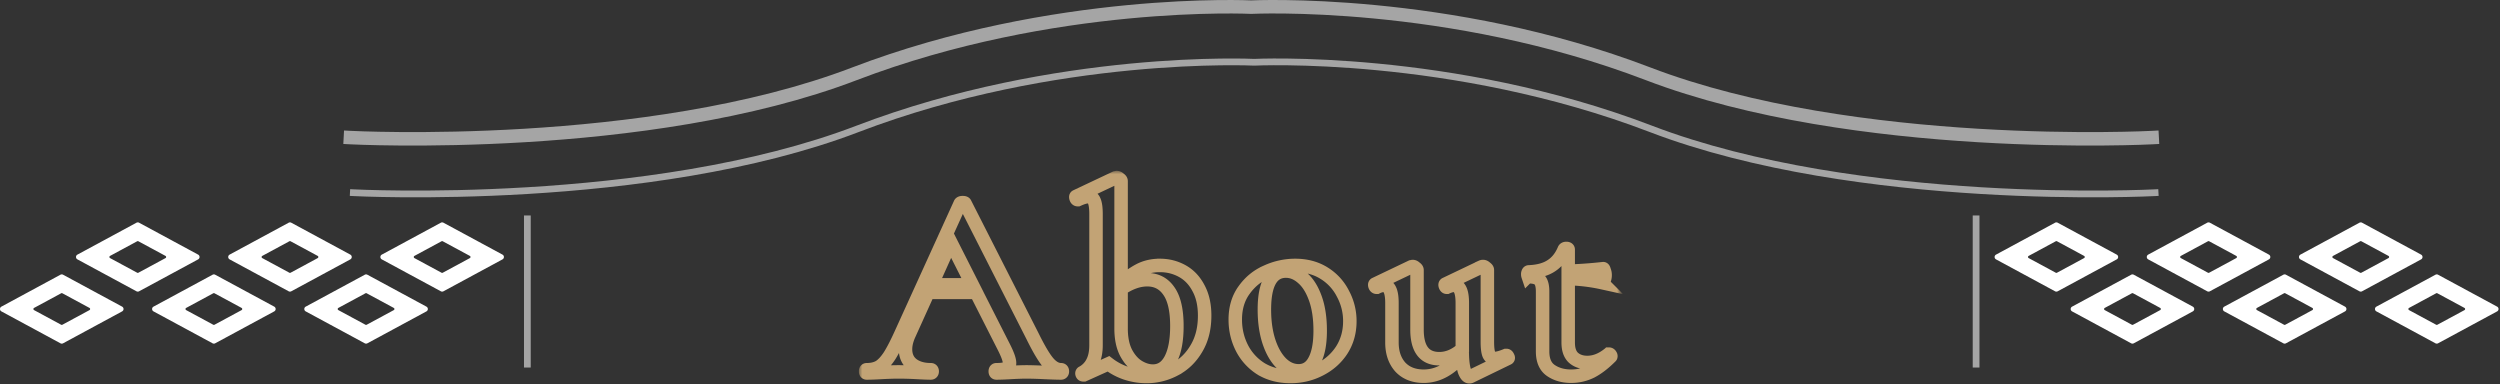
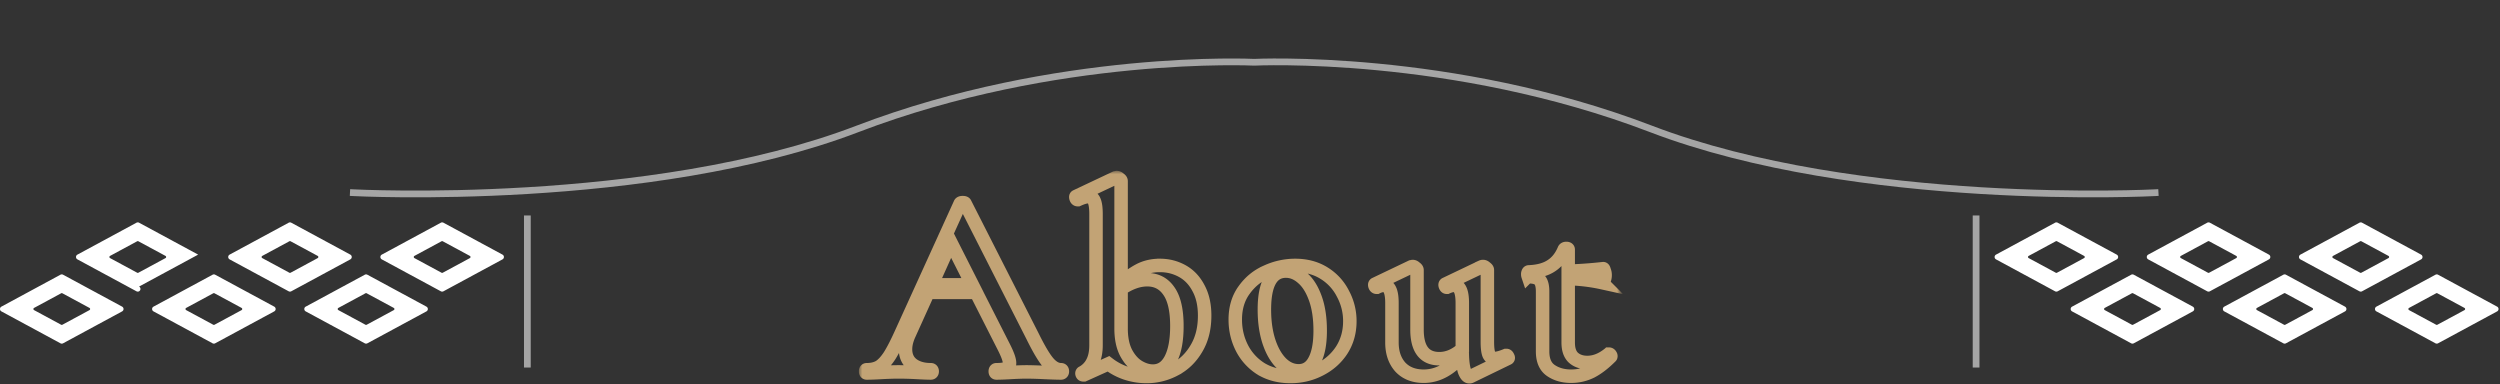
<svg xmlns="http://www.w3.org/2000/svg" width="371" height="57" fill="none">
  <rect width="100%" height="100%" fill="#333333" stroke="none" />
-   <path d="m18.124 46.21-8.767 4.74a.405.405 0 0 1-.38 0L.208 46.21a.402.402 0 0 1 0-.706l8.767-4.738a.405.405 0 0 1 .381 0l8.767 4.738a.402.402 0 0 1 0 .706Zm-4.844-.514-4.025-2.174a.194.194 0 0 0-.177 0l-4.025 2.174a.186.186 0 0 0 0 .324l4.025 2.173a.19.19 0 0 0 .177 0l4.025-2.173a.186.186 0 0 0 0-.325Zm50.003-.191-8.767-4.738a.405.405 0 0 0-.381 0l-8.767 4.738a.402.402 0 0 0 0 .706l8.767 4.738c.12.063.26.063.38 0l8.768-4.738a.402.402 0 0 0 0-.706Zm-4.844.515-4.026 2.173a.194.194 0 0 1-.176 0l-4.025-2.173a.186.186 0 0 1 0-.325l4.025-2.173a.194.194 0 0 1 .176 0l4.026 2.174a.186.186 0 0 1 0 .324Zm16.134-8.234-8.768-4.738a.405.405 0 0 0-.38 0l-8.768 4.738a.402.402 0 0 0 0 .705l8.767 4.739c.12.063.261.063.381 0l8.767-4.739a.402.402 0 0 0 0-.705Zm-4.844.515-4.026 2.173a.194.194 0 0 1-.176 0L61.5 38.301a.186.186 0 0 1 0-.325l4.026-2.173a.194.194 0 0 1 .176 0l4.026 2.173a.186.186 0 0 1 0 .325Zm-17.739-.515-8.767-4.738a.405.405 0 0 0-.381 0l-8.767 4.738a.402.402 0 0 0 0 .705l8.767 4.739c.12.063.26.063.38 0l8.768-4.739a.402.402 0 0 0 0-.705Zm-4.844.515-4.026 2.173a.194.194 0 0 1-.176 0l-4.025-2.173a.186.186 0 0 1 0-.325l4.025-2.173a.194.194 0 0 1 .176 0l4.026 2.173a.186.186 0 0 1 0 .325Zm-17.742-.515-8.768-4.738a.405.405 0 0 0-.38 0l-8.768 4.738a.402.402 0 0 0 0 .705l8.767 4.739c.12.063.262.063.381 0l8.768-4.739a.402.402 0 0 0 0-.705Zm-4.844.515-4.026 2.173a.195.195 0 0 1-.176 0l-4.026-2.173a.186.186 0 0 1 0-.325l4.026-2.173a.195.195 0 0 1 .176 0l4.026 2.173a.186.186 0 0 1 0 .325Zm16.137 7.204-8.767-4.738a.405.405 0 0 0-.381 0l-8.767 4.738a.402.402 0 0 0 0 .706l8.767 4.738c.12.063.26.063.38 0l8.768-4.738a.402.402 0 0 0 0-.706Zm-4.844.515-4.026 2.173a.194.194 0 0 1-.176 0l-4.026-2.173a.186.186 0 0 1 0-.325l4.026-2.173a.194.194 0 0 1 .176 0l4.026 2.174a.186.186 0 0 1 0 .324Zm316.804.19 8.767 4.739c.12.063.261.063.381 0l8.768-4.738a.403.403 0 0 0 0-.706l-8.768-4.738a.405.405 0 0 0-.381 0l-8.767 4.738a.403.403 0 0 0 0 .706Zm4.844-.514 4.026-2.174a.193.193 0 0 1 .176 0l4.026 2.174a.186.186 0 0 1 0 .324l-4.026 2.173a.194.194 0 0 1-.176 0l-4.026-2.173a.186.186 0 0 1 0-.325Zm-50.002-.191 8.767-4.738a.405.405 0 0 1 .381 0l8.767 4.738a.402.402 0 0 1 0 .706l-8.767 4.738a.405.405 0 0 1-.381 0l-8.767-4.738a.402.402 0 0 1 0-.706Zm4.844.515 4.025 2.173c.053.029.12.029.176 0l4.026-2.173a.186.186 0 0 0 0-.325l-4.026-2.173a.193.193 0 0 0-.176 0l-4.025 2.174a.186.186 0 0 0 0 .324Zm-16.134-8.234 8.767-4.738a.405.405 0 0 1 .381 0l8.767 4.738a.402.402 0 0 1 0 .705l-8.767 4.739a.405.405 0 0 1-.381 0l-8.767-4.739a.402.402 0 0 1 0-.705Zm4.844.515 4.025 2.173c.053.028.12.028.177 0l4.025-2.173a.186.186 0 0 0 0-.325l-4.025-2.173a.196.196 0 0 0-.177 0l-4.025 2.173a.186.186 0 0 0 0 .325Zm17.739-.515 8.767-4.738a.405.405 0 0 1 .381 0l8.767 4.738a.402.402 0 0 1 0 .705l-8.767 4.739a.405.405 0 0 1-.381 0l-8.767-4.739a.402.402 0 0 1 0-.705Zm4.844.515 4.025 2.173c.053.028.12.028.177 0l4.025-2.173a.186.186 0 0 0 0-.325l-4.025-2.173a.196.196 0 0 0-.177 0l-4.025 2.173a.186.186 0 0 0 0 .325Zm17.742-.515 8.767-4.738a.405.405 0 0 1 .381 0l8.767 4.738a.402.402 0 0 1 0 .705l-8.767 4.739a.405.405 0 0 1-.381 0l-8.767-4.739a.402.402 0 0 1 0-.705Zm4.844.515 4.025 2.173c.053.028.12.028.177 0l4.025-2.173a.186.186 0 0 0 0-.325l-4.025-2.173a.196.196 0 0 0-.177 0l-4.025 2.173a.186.186 0 0 0 0 .325Zm-16.137 7.204 8.767-4.738a.405.405 0 0 1 .381 0L348 45.505a.402.402 0 0 1 0 .706l-8.767 4.738a.405.405 0 0 1-.381 0l-8.767-4.738a.402.402 0 0 1 0-.706Zm4.844.515 4.025 2.173a.19.19 0 0 0 .177 0l4.025-2.173a.186.186 0 0 0 0-.325l-4.025-2.173a.195.195 0 0 0-.177 0l-4.025 2.174a.186.186 0 0 0 0 .324Z" fill="#fff" />
+   <path d="m18.124 46.21-8.767 4.74a.405.405 0 0 1-.38 0L.208 46.21a.402.402 0 0 1 0-.706l8.767-4.738a.405.405 0 0 1 .381 0l8.767 4.738a.402.402 0 0 1 0 .706Zm-4.844-.514-4.025-2.174a.194.194 0 0 0-.177 0l-4.025 2.174a.186.186 0 0 0 0 .324l4.025 2.173a.19.19 0 0 0 .177 0l4.025-2.173a.186.186 0 0 0 0-.325Zm50.003-.191-8.767-4.738a.405.405 0 0 0-.381 0l-8.767 4.738a.402.402 0 0 0 0 .706l8.767 4.738c.12.063.26.063.38 0l8.768-4.738a.402.402 0 0 0 0-.706Zm-4.844.515-4.026 2.173a.194.194 0 0 1-.176 0l-4.025-2.173a.186.186 0 0 1 0-.325l4.025-2.173a.194.194 0 0 1 .176 0l4.026 2.174a.186.186 0 0 1 0 .324Zm16.134-8.234-8.768-4.738a.405.405 0 0 0-.38 0l-8.768 4.738a.402.402 0 0 0 0 .705l8.767 4.739c.12.063.261.063.381 0l8.767-4.739a.402.402 0 0 0 0-.705Zm-4.844.515-4.026 2.173a.194.194 0 0 1-.176 0L61.5 38.301a.186.186 0 0 1 0-.325l4.026-2.173a.194.194 0 0 1 .176 0l4.026 2.173a.186.186 0 0 1 0 .325Zm-17.739-.515-8.767-4.738a.405.405 0 0 0-.381 0l-8.767 4.738a.402.402 0 0 0 0 .705l8.767 4.739c.12.063.26.063.38 0l8.768-4.739a.402.402 0 0 0 0-.705Zm-4.844.515-4.026 2.173a.194.194 0 0 1-.176 0l-4.025-2.173a.186.186 0 0 1 0-.325l4.025-2.173a.194.194 0 0 1 .176 0l4.026 2.173a.186.186 0 0 1 0 .325Zm-17.742-.515-8.768-4.738a.405.405 0 0 0-.38 0l-8.768 4.738a.402.402 0 0 0 0 .705l8.767 4.739c.12.063.262.063.381 0a.402.402 0 0 0 0-.705Zm-4.844.515-4.026 2.173a.195.195 0 0 1-.176 0l-4.026-2.173a.186.186 0 0 1 0-.325l4.026-2.173a.195.195 0 0 1 .176 0l4.026 2.173a.186.186 0 0 1 0 .325Zm16.137 7.204-8.767-4.738a.405.405 0 0 0-.381 0l-8.767 4.738a.402.402 0 0 0 0 .706l8.767 4.738c.12.063.26.063.38 0l8.768-4.738a.402.402 0 0 0 0-.706Zm-4.844.515-4.026 2.173a.194.194 0 0 1-.176 0l-4.026-2.173a.186.186 0 0 1 0-.325l4.026-2.173a.194.194 0 0 1 .176 0l4.026 2.174a.186.186 0 0 1 0 .324Zm316.804.19 8.767 4.739c.12.063.261.063.381 0l8.768-4.738a.403.403 0 0 0 0-.706l-8.768-4.738a.405.405 0 0 0-.381 0l-8.767 4.738a.403.403 0 0 0 0 .706Zm4.844-.514 4.026-2.174a.193.193 0 0 1 .176 0l4.026 2.174a.186.186 0 0 1 0 .324l-4.026 2.173a.194.194 0 0 1-.176 0l-4.026-2.173a.186.186 0 0 1 0-.325Zm-50.002-.191 8.767-4.738a.405.405 0 0 1 .381 0l8.767 4.738a.402.402 0 0 1 0 .706l-8.767 4.738a.405.405 0 0 1-.381 0l-8.767-4.738a.402.402 0 0 1 0-.706Zm4.844.515 4.025 2.173c.053.029.12.029.176 0l4.026-2.173a.186.186 0 0 0 0-.325l-4.026-2.173a.193.193 0 0 0-.176 0l-4.025 2.174a.186.186 0 0 0 0 .324Zm-16.134-8.234 8.767-4.738a.405.405 0 0 1 .381 0l8.767 4.738a.402.402 0 0 1 0 .705l-8.767 4.739a.405.405 0 0 1-.381 0l-8.767-4.739a.402.402 0 0 1 0-.705Zm4.844.515 4.025 2.173c.053.028.12.028.177 0l4.025-2.173a.186.186 0 0 0 0-.325l-4.025-2.173a.196.196 0 0 0-.177 0l-4.025 2.173a.186.186 0 0 0 0 .325Zm17.739-.515 8.767-4.738a.405.405 0 0 1 .381 0l8.767 4.738a.402.402 0 0 1 0 .705l-8.767 4.739a.405.405 0 0 1-.381 0l-8.767-4.739a.402.402 0 0 1 0-.705Zm4.844.515 4.025 2.173c.053.028.12.028.177 0l4.025-2.173a.186.186 0 0 0 0-.325l-4.025-2.173a.196.196 0 0 0-.177 0l-4.025 2.173a.186.186 0 0 0 0 .325Zm17.742-.515 8.767-4.738a.405.405 0 0 1 .381 0l8.767 4.738a.402.402 0 0 1 0 .705l-8.767 4.739a.405.405 0 0 1-.381 0l-8.767-4.739a.402.402 0 0 1 0-.705Zm4.844.515 4.025 2.173c.053.028.12.028.177 0l4.025-2.173a.186.186 0 0 0 0-.325l-4.025-2.173a.196.196 0 0 0-.177 0l-4.025 2.173a.186.186 0 0 0 0 .325Zm-16.137 7.204 8.767-4.738a.405.405 0 0 1 .381 0L348 45.505a.402.402 0 0 1 0 .706l-8.767 4.738a.405.405 0 0 1-.381 0l-8.767-4.738a.402.402 0 0 1 0-.706Zm4.844.515 4.025 2.173a.19.19 0 0 0 .177 0l4.025-2.173a.186.186 0 0 0 0-.325l-4.025-2.173a.195.195 0 0 0-.177 0l-4.025 2.174a.186.186 0 0 0 0 .324Z" fill="#fff" />
  <mask id="a" maskUnits="userSpaceOnUse" x="127.457" y="25.35" width="113" height="32" fill="#000">
    <path fill="#fff" d="M127.457 25.35h113v32h-113z" />
    <path d="M157.457 54.87c.134 0 .2.08.2.24 0 .16-.066.24-.2.24-.533 0-1.36-.027-2.48-.08a63.335 63.335 0 0 0-2.52-.08c-.666 0-1.48.027-2.44.08-.906.053-1.626.08-2.16.08-.106 0-.16-.08-.16-.24 0-.16.054-.24.16-.24.694 0 1.187-.067 1.48-.2.32-.16.48-.427.48-.8 0-.453-.266-1.213-.8-2.28l-4.16-8.2h-7.12l-2.84 6.28c-.346.773-.52 1.493-.52 2.16 0 .96.334 1.707 1 2.24.694.533 1.614.8 2.76.8.134 0 .2.08.2.24 0 .16-.066.24-.2.24-.48 0-1.173-.027-2.08-.08a51.136 51.136 0 0 0-2.64-.08c-.72 0-1.586.027-2.6.08-.906.053-1.64.08-2.2.08-.106 0-.16-.08-.16-.24 0-.16.054-.24.16-.24.747 0 1.374-.147 1.88-.44.507-.32 1.014-.867 1.52-1.64.507-.8 1.107-1.973 1.8-3.52l8.68-19.08c.054-.08.174-.12.36-.12.214 0 .334.04.36.12l10 19.68c.934 1.893 1.707 3.2 2.32 3.92.614.72 1.254 1.08 1.92 1.08Zm-19.2-12.6h6.04l-3.2-6.32-2.84 6.32Zm33.873-2.88c1.2 0 2.307.28 3.32.84 1.013.56 1.813 1.4 2.4 2.52.613 1.12.92 2.48.92 4.08 0 1.92-.413 3.56-1.24 4.92-.8 1.36-1.867 2.387-3.2 3.08a8.83 8.83 0 0 1-4.2 1.04 9.672 9.672 0 0 1-3-.48 8.972 8.972 0 0 1-2.64-1.4l-3.64 1.64h-.08c-.107 0-.173-.053-.2-.16-.027-.107.013-.173.12-.2.64-.373 1.12-.88 1.44-1.52.347-.667.52-1.507.52-2.52V31.79c0-.933-.093-1.6-.28-2-.16-.4-.467-.6-.92-.6-.347 0-.84.147-1.48.44h-.04c-.107 0-.187-.067-.24-.2-.053-.16-.053-.253 0-.28l5.84-2.76.2-.04c.133 0 .267.067.4.2.16.107.24.213.24.32v15.2c.88-.827 1.773-1.48 2.68-1.96.907-.48 1.933-.72 3.08-.72Zm-1.04 15.68c1.147 0 2.027-.587 2.64-1.76s.92-2.813.92-4.92c0-2.32-.387-4.04-1.16-5.16-.773-1.147-1.853-1.72-3.24-1.72-1.253 0-2.547.453-3.88 1.36v5.88c0 1.467.253 2.68.76 3.64.507.933 1.12 1.613 1.84 2.04.72.427 1.427.64 2.12.64Zm20.425.8c-1.653 0-3.107-.373-4.36-1.12a7.889 7.889 0 0 1-2.84-3.08c-.667-1.307-1-2.72-1-4.24 0-1.733.44-3.2 1.32-4.4.88-1.227 2-2.133 3.36-2.72a10.12 10.12 0 0 1 4.2-.92c1.653 0 3.093.387 4.32 1.16a7.596 7.596 0 0 1 2.8 3.08 8.47 8.47 0 0 1 1 4.04c0 1.6-.4 3.027-1.2 4.28-.8 1.227-1.88 2.187-3.24 2.88-1.333.693-2.787 1.04-4.36 1.04Zm1.2-.84c1.04 0 1.827-.507 2.36-1.52.56-1.04.84-2.52.84-4.44 0-1.867-.24-3.467-.72-4.8-.48-1.333-1.107-2.333-1.88-3-.773-.693-1.6-1.04-2.48-1.04-2.133 0-3.2 1.907-3.2 5.72 0 1.787.227 3.373.68 4.76.453 1.36 1.067 2.427 1.84 3.2.773.747 1.627 1.12 2.56 1.12Zm30.85-2.28c.08 0 .147.067.2.2.08.133.08.213 0 .24l-5.52 2.68a.444.444 0 0 1-.2.04c-.266 0-.506-.28-.72-.84-.186-.587-.293-1.373-.32-2.36-1.76 2.08-3.666 3.12-5.72 3.12-1.466 0-2.626-.453-3.48-1.36-.826-.933-1.24-2.147-1.24-3.64v-5.88c0-1.733-.413-2.6-1.24-2.6-.293 0-.626.093-1 .28h-.04c-.106 0-.186-.067-.24-.2-.053-.16-.04-.253.04-.28l5.36-2.56.2-.04c.134 0 .267.067.4.2.16.107.24.213.24.32v8.84c0 2.88 1.107 4.32 3.32 4.32.587 0 1.174-.12 1.76-.36a5.643 5.643 0 0 0 1.64-1.08v-6.84c0-1.733-.413-2.6-1.24-2.6-.293 0-.64.093-1.04.28h-.04c-.08 0-.146-.067-.2-.2-.053-.16-.04-.253.04-.28l5.36-2.56a.447.447 0 0 1 .2-.04c.134 0 .267.067.4.2.16.107.24.213.24.32v10.64c0 .907.08 1.547.24 1.92.187.373.48.56.88.56.374 0 .92-.147 1.64-.44h.08Zm15.196-.2c.106 0 .186.053.24.16.08.107.08.187 0 .24-.987.987-1.947 1.72-2.88 2.2-.934.453-1.92.68-2.96.68-1.174 0-2.174-.28-3-.84-.827-.56-1.24-1.507-1.24-2.84v-8.88c0-.827-.147-1.4-.44-1.72-.294-.32-.827-.48-1.6-.48-.027 0-.067-.04-.12-.12a.746.746 0 0 1-.04-.24.55.55 0 0 1 .04-.24c.026-.08.066-.12.12-.12 1.36-.053 2.453-.347 3.28-.88.853-.533 1.506-1.347 1.96-2.44.053-.107.16-.16.32-.16.186 0 .28.053.28.16v3.2c1.546-.027 3.28-.147 5.2-.36.053 0 .106.107.16.32.08.187.12.4.12.64 0 .267-.054.533-.16.8-.08.24-.174.347-.28.32a25.961 25.961 0 0 0-5.04-.6v9.48c0 1.013.253 1.76.76 2.24.533.48 1.226.72 2.08.72 1.066 0 2.106-.4 3.12-1.2l.08-.04Z" />
  </mask>
  <path d="M157.457 54.87c.134 0 .2.08.2.24 0 .16-.066.24-.2.24-.533 0-1.36-.027-2.48-.08a63.335 63.335 0 0 0-2.52-.08c-.666 0-1.48.027-2.44.08-.906.053-1.626.08-2.16.08-.106 0-.16-.08-.16-.24 0-.16.054-.24.16-.24.694 0 1.187-.067 1.48-.2.32-.16.48-.427.48-.8 0-.453-.266-1.213-.8-2.28l-4.16-8.2h-7.12l-2.84 6.28c-.346.773-.52 1.493-.52 2.16 0 .96.334 1.707 1 2.24.694.533 1.614.8 2.76.8.134 0 .2.08.2.24 0 .16-.066.24-.2.24-.48 0-1.173-.027-2.08-.08a51.136 51.136 0 0 0-2.64-.08c-.72 0-1.586.027-2.6.08-.906.053-1.64.08-2.2.08-.106 0-.16-.08-.16-.24 0-.16.054-.24.16-.24.747 0 1.374-.147 1.88-.44.507-.32 1.014-.867 1.52-1.64.507-.8 1.107-1.973 1.8-3.52l8.68-19.08c.054-.08.174-.12.36-.12.214 0 .334.04.36.12l10 19.68c.934 1.893 1.707 3.2 2.32 3.92.614.72 1.254 1.08 1.92 1.08Zm-19.2-12.6h6.04l-3.2-6.32-2.84 6.32Zm33.873-2.88c1.2 0 2.307.28 3.32.84 1.013.56 1.813 1.4 2.4 2.52.613 1.12.92 2.48.92 4.08 0 1.92-.413 3.56-1.24 4.92-.8 1.36-1.867 2.387-3.2 3.08a8.83 8.83 0 0 1-4.2 1.04 9.672 9.672 0 0 1-3-.48 8.972 8.972 0 0 1-2.64-1.4l-3.64 1.64h-.08c-.107 0-.173-.053-.2-.16-.027-.107.013-.173.12-.2.64-.373 1.12-.88 1.44-1.52.347-.667.52-1.507.52-2.52V31.79c0-.933-.093-1.6-.28-2-.16-.4-.467-.6-.92-.6-.347 0-.84.147-1.48.44h-.04c-.107 0-.187-.067-.24-.2-.053-.16-.053-.253 0-.28l5.84-2.76.2-.04c.133 0 .267.067.4.2.16.107.24.213.24.32v15.2c.88-.827 1.773-1.48 2.68-1.96.907-.48 1.933-.72 3.08-.72Zm-1.04 15.68c1.147 0 2.027-.587 2.64-1.76s.92-2.813.92-4.92c0-2.32-.387-4.04-1.16-5.16-.773-1.147-1.853-1.72-3.24-1.72-1.253 0-2.547.453-3.88 1.36v5.88c0 1.467.253 2.68.76 3.64.507.933 1.12 1.613 1.84 2.04.72.427 1.427.64 2.12.64Zm20.425.8c-1.653 0-3.107-.373-4.36-1.12a7.889 7.889 0 0 1-2.84-3.08c-.667-1.307-1-2.72-1-4.24 0-1.733.44-3.2 1.32-4.4.88-1.227 2-2.133 3.36-2.72a10.12 10.12 0 0 1 4.2-.92c1.653 0 3.093.387 4.32 1.16a7.596 7.596 0 0 1 2.8 3.08 8.47 8.47 0 0 1 1 4.04c0 1.6-.4 3.027-1.2 4.28-.8 1.227-1.88 2.187-3.24 2.88-1.333.693-2.787 1.04-4.36 1.04Zm1.2-.84c1.04 0 1.827-.507 2.36-1.52.56-1.04.84-2.52.84-4.44 0-1.867-.24-3.467-.72-4.8-.48-1.333-1.107-2.333-1.88-3-.773-.693-1.6-1.04-2.48-1.04-2.133 0-3.2 1.907-3.2 5.72 0 1.787.227 3.373.68 4.76.453 1.36 1.067 2.427 1.84 3.2.773.747 1.627 1.12 2.56 1.12Zm30.85-2.28c.08 0 .147.067.2.2.08.133.08.213 0 .24l-5.52 2.68a.444.444 0 0 1-.2.04c-.266 0-.506-.28-.72-.84-.186-.587-.293-1.373-.32-2.36-1.76 2.08-3.666 3.12-5.72 3.12-1.466 0-2.626-.453-3.48-1.36-.826-.933-1.24-2.147-1.24-3.64v-5.88c0-1.733-.413-2.6-1.24-2.6-.293 0-.626.093-1 .28h-.04c-.106 0-.186-.067-.24-.2-.053-.16-.04-.253.04-.28l5.36-2.56.2-.04c.134 0 .267.067.4.2.16.107.24.213.24.32v8.84c0 2.88 1.107 4.32 3.32 4.32.587 0 1.174-.12 1.76-.36a5.643 5.643 0 0 0 1.64-1.08v-6.84c0-1.733-.413-2.6-1.24-2.6-.293 0-.64.093-1.04.28h-.04c-.08 0-.146-.067-.2-.2-.053-.16-.04-.253.04-.28l5.36-2.56a.447.447 0 0 1 .2-.04c.134 0 .267.067.4.2.16.107.24.213.24.32v10.64c0 .907.08 1.547.24 1.92.187.373.48.56.88.56.374 0 .92-.147 1.64-.44h.08Zm15.196-.2c.106 0 .186.053.24.16.08.107.08.187 0 .24-.987.987-1.947 1.72-2.88 2.2-.934.453-1.92.68-2.96.68-1.174 0-2.174-.28-3-.84-.827-.56-1.24-1.507-1.24-2.84v-8.88c0-.827-.147-1.4-.44-1.72-.294-.32-.827-.48-1.6-.48-.027 0-.067-.04-.12-.12a.746.746 0 0 1-.04-.24.55.55 0 0 1 .04-.24c.026-.08.066-.12.12-.12 1.36-.053 2.453-.347 3.28-.88.853-.533 1.506-1.347 1.96-2.44.053-.107.16-.16.32-.16.186 0 .28.053.28.16v3.2c1.546-.027 3.28-.147 5.2-.36.053 0 .106.107.16.32.08.187.12.4.12.64 0 .267-.054.533-.16.8-.08.24-.174.347-.28.32a25.961 25.961 0 0 0-5.04-.6v9.48c0 1.013.253 1.76.76 2.24.533.48 1.226.72 2.08.72 1.066 0 2.106-.4 3.12-1.2l.08-.04Z" stroke="#C2A375" stroke-width="2" mask="url(#a)" />
  <path d="M293.251 32.48v21.562M78.26 32.48v21.562" stroke="#A5A5A5" stroke-linecap="square" stroke-linejoin="round" />
-   <path d="M319.381 20.417s-43.984 2.326-74.822-9.472C214.954-.387 185.691 1.06 185.691 1.06s-29.264-1.434-58.869 9.885C95.999 22.743 52 20.417 52 20.417" stroke="#A5A5A5" stroke-width="2" stroke-linecap="square" stroke-linejoin="round" />
  <path d="M319.816 28.597s-43.984 2.326-74.822-9.472C215.389 7.792 186.125 9.24 186.125 9.24s-29.263-1.435-58.868 9.885c-30.823 11.798-74.822 9.472-74.822 9.472" stroke="#A5A5A5" stroke-linecap="square" stroke-linejoin="round" />
</svg>